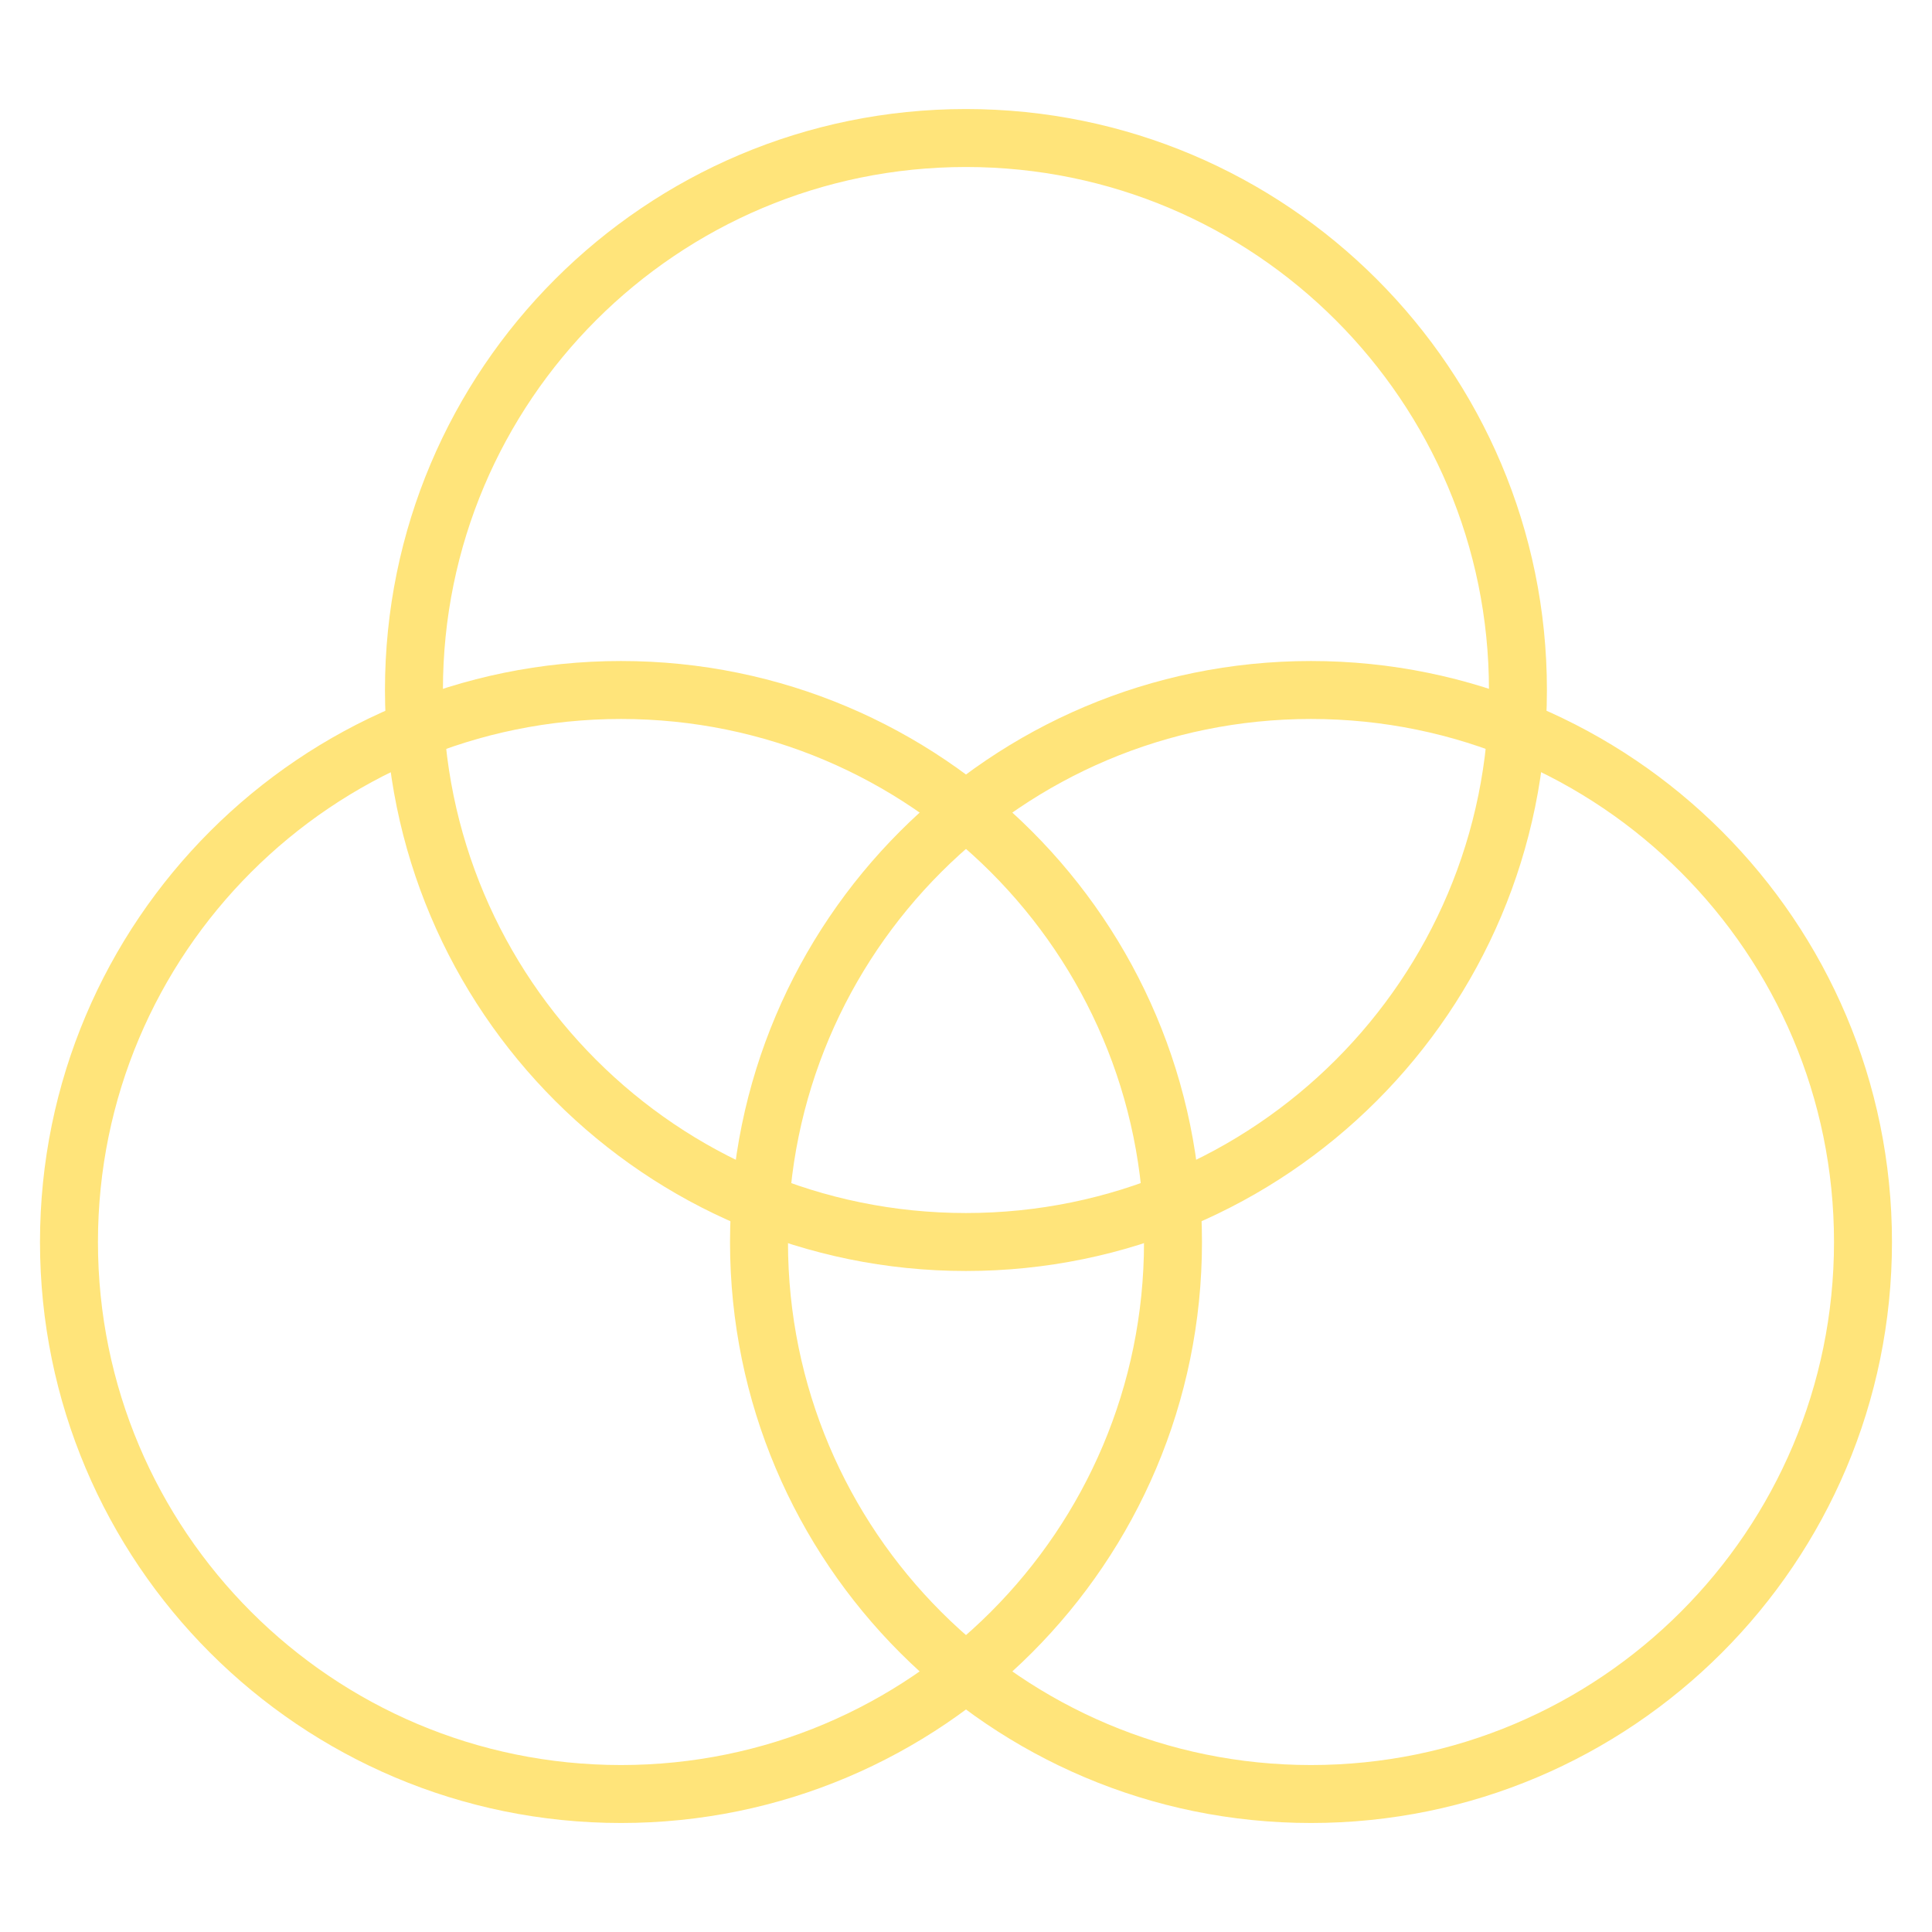
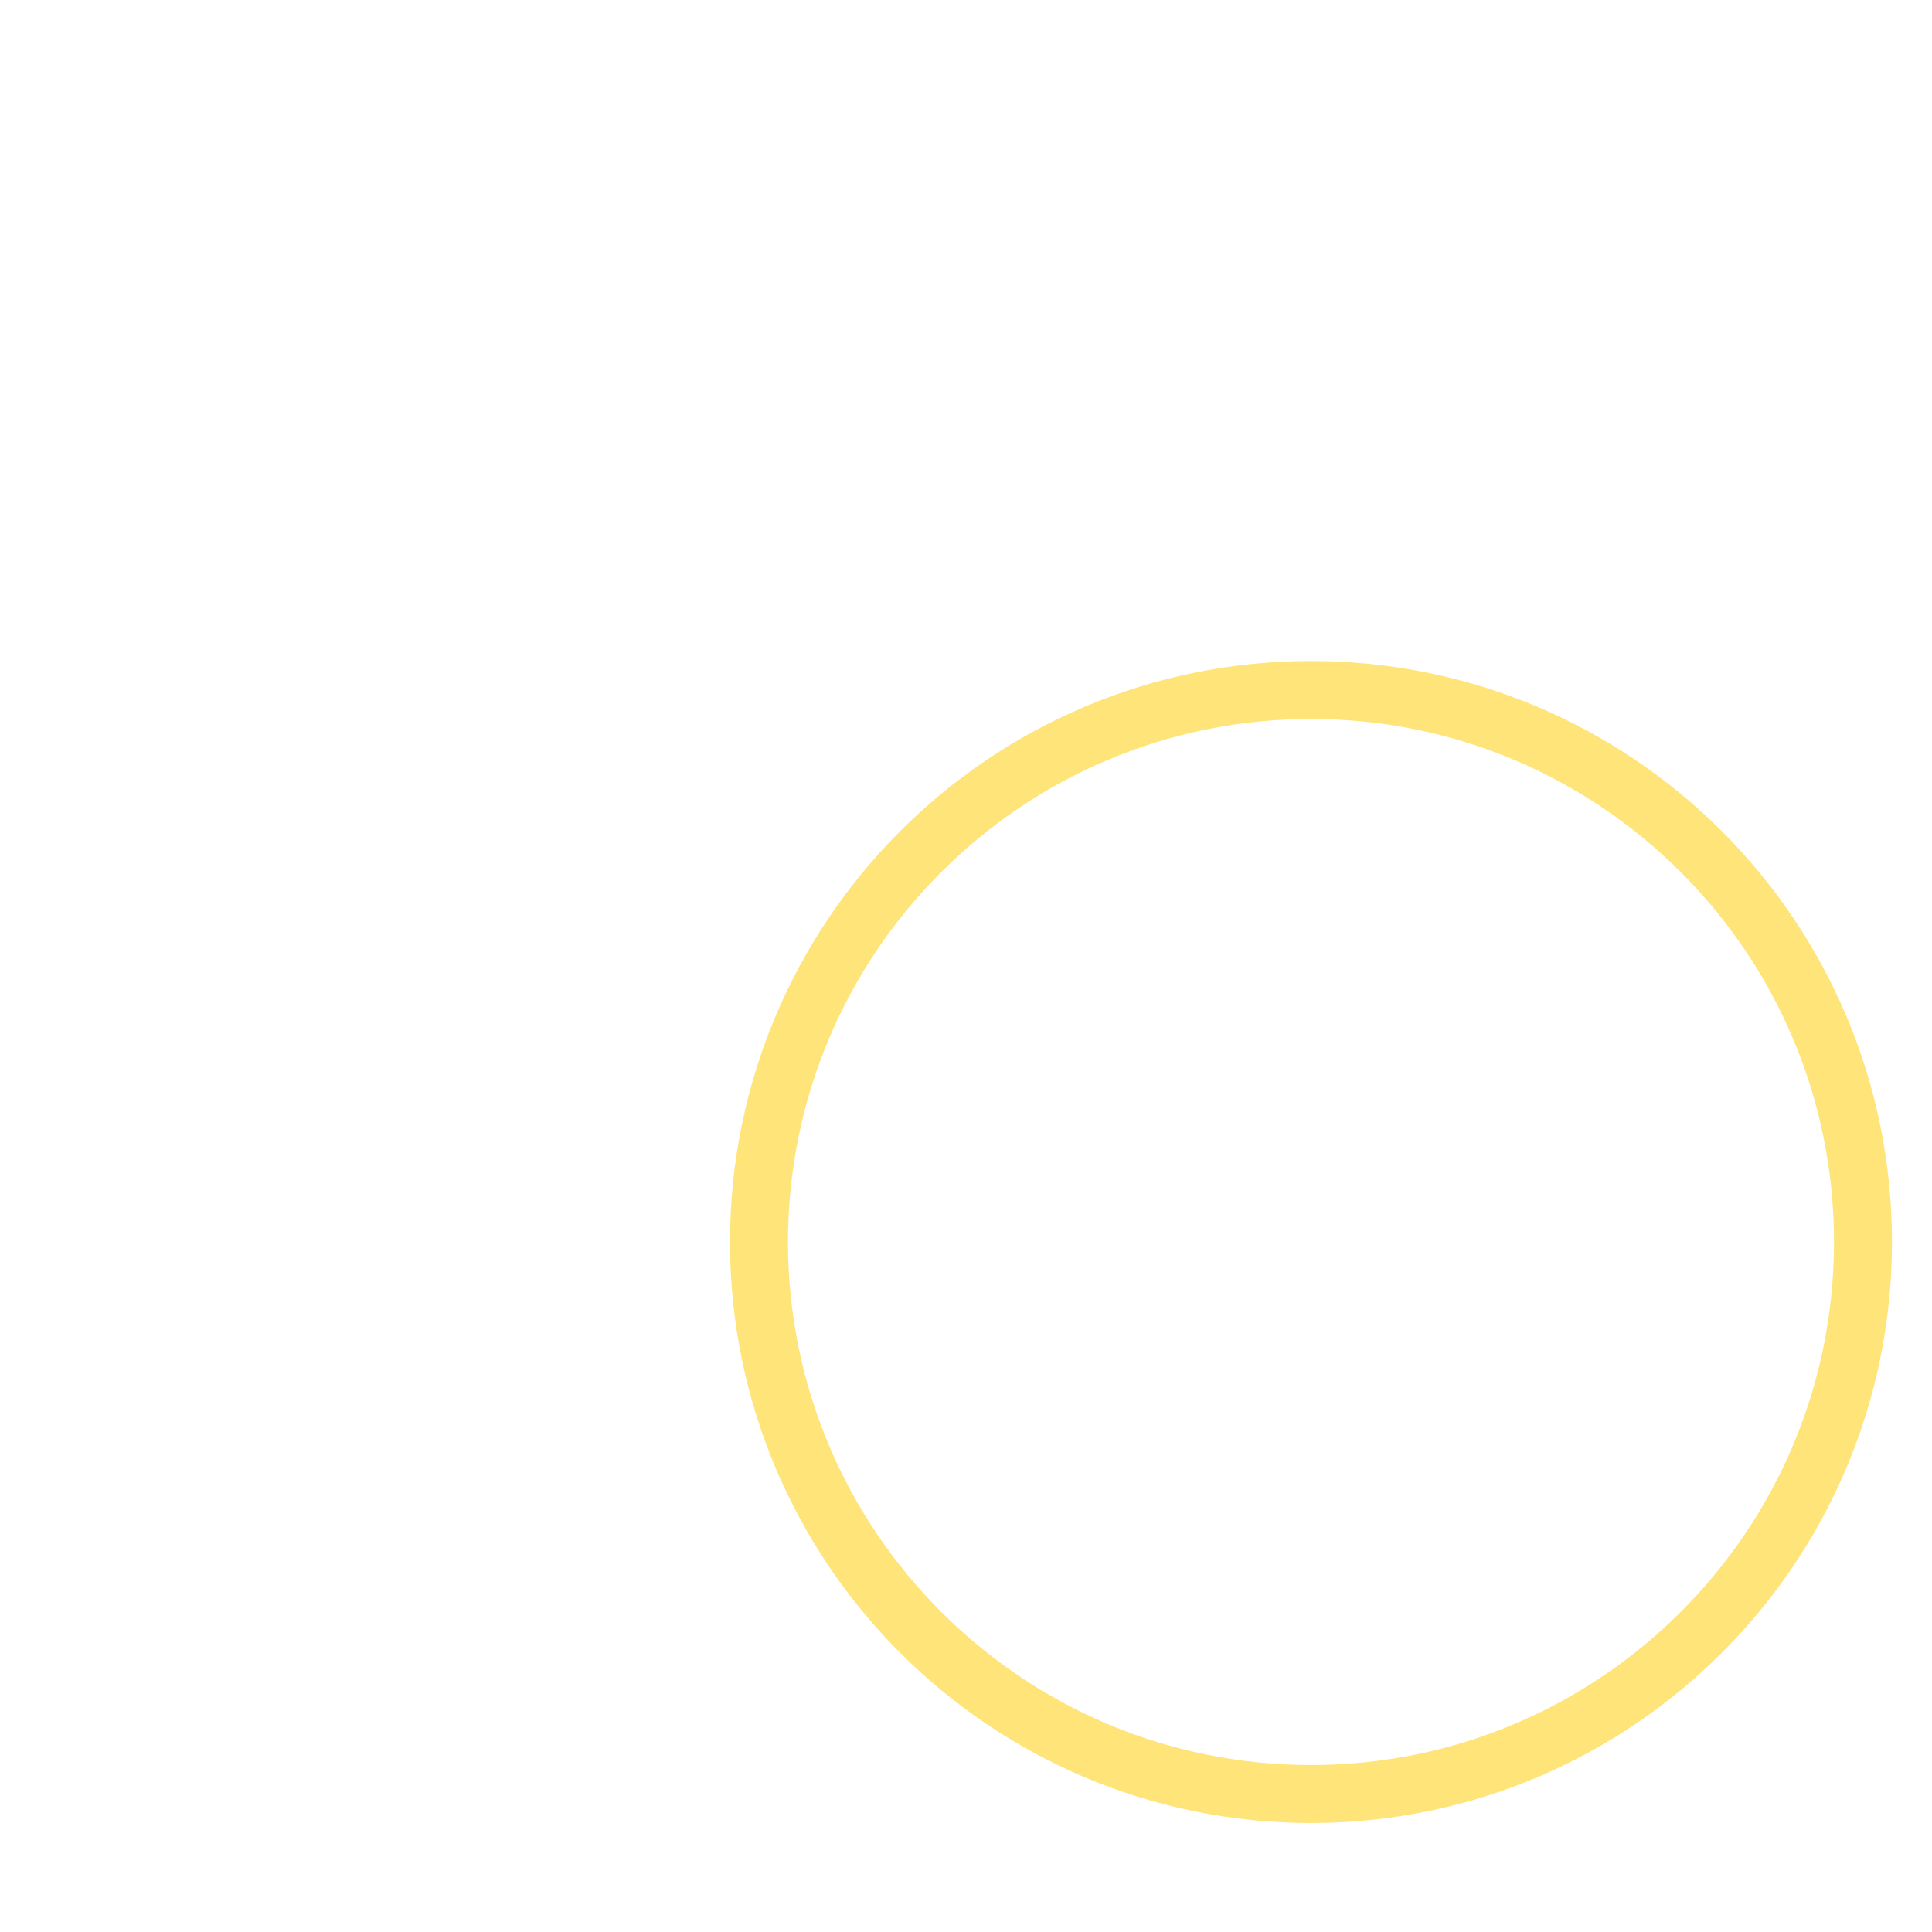
<svg xmlns="http://www.w3.org/2000/svg" width="50" height="50" viewBox="0 0 50 50" fill="none">
-   <path d="M16.071 46.429C23.961 46.429 30.357 40.033 30.357 32.143C30.357 24.253 23.961 17.857 16.071 17.857C8.181 17.857 1.785 24.253 1.785 32.143C1.785 40.033 8.181 46.429 16.071 46.429Z" stroke="#FFE47A" stroke-width="1.5" stroke-linecap="round" stroke-linejoin="round" />
  <path d="M33.928 46.429C41.818 46.429 48.214 40.033 48.214 32.143C48.214 24.253 41.818 17.857 33.928 17.857C26.038 17.857 19.643 24.253 19.643 32.143C19.643 40.033 26.038 46.429 33.928 46.429Z" stroke="#FFE47A" stroke-width="1.5" stroke-linecap="round" stroke-linejoin="round" />
-   <path d="M24.999 32.143C32.888 32.143 39.284 25.747 39.284 17.857C39.284 9.967 32.888 3.572 24.999 3.572C17.109 3.572 10.713 9.967 10.713 17.857C10.713 25.747 17.109 32.143 24.999 32.143Z" stroke="#FFE47A" stroke-width="1.5" stroke-linecap="round" stroke-linejoin="round" />
</svg>